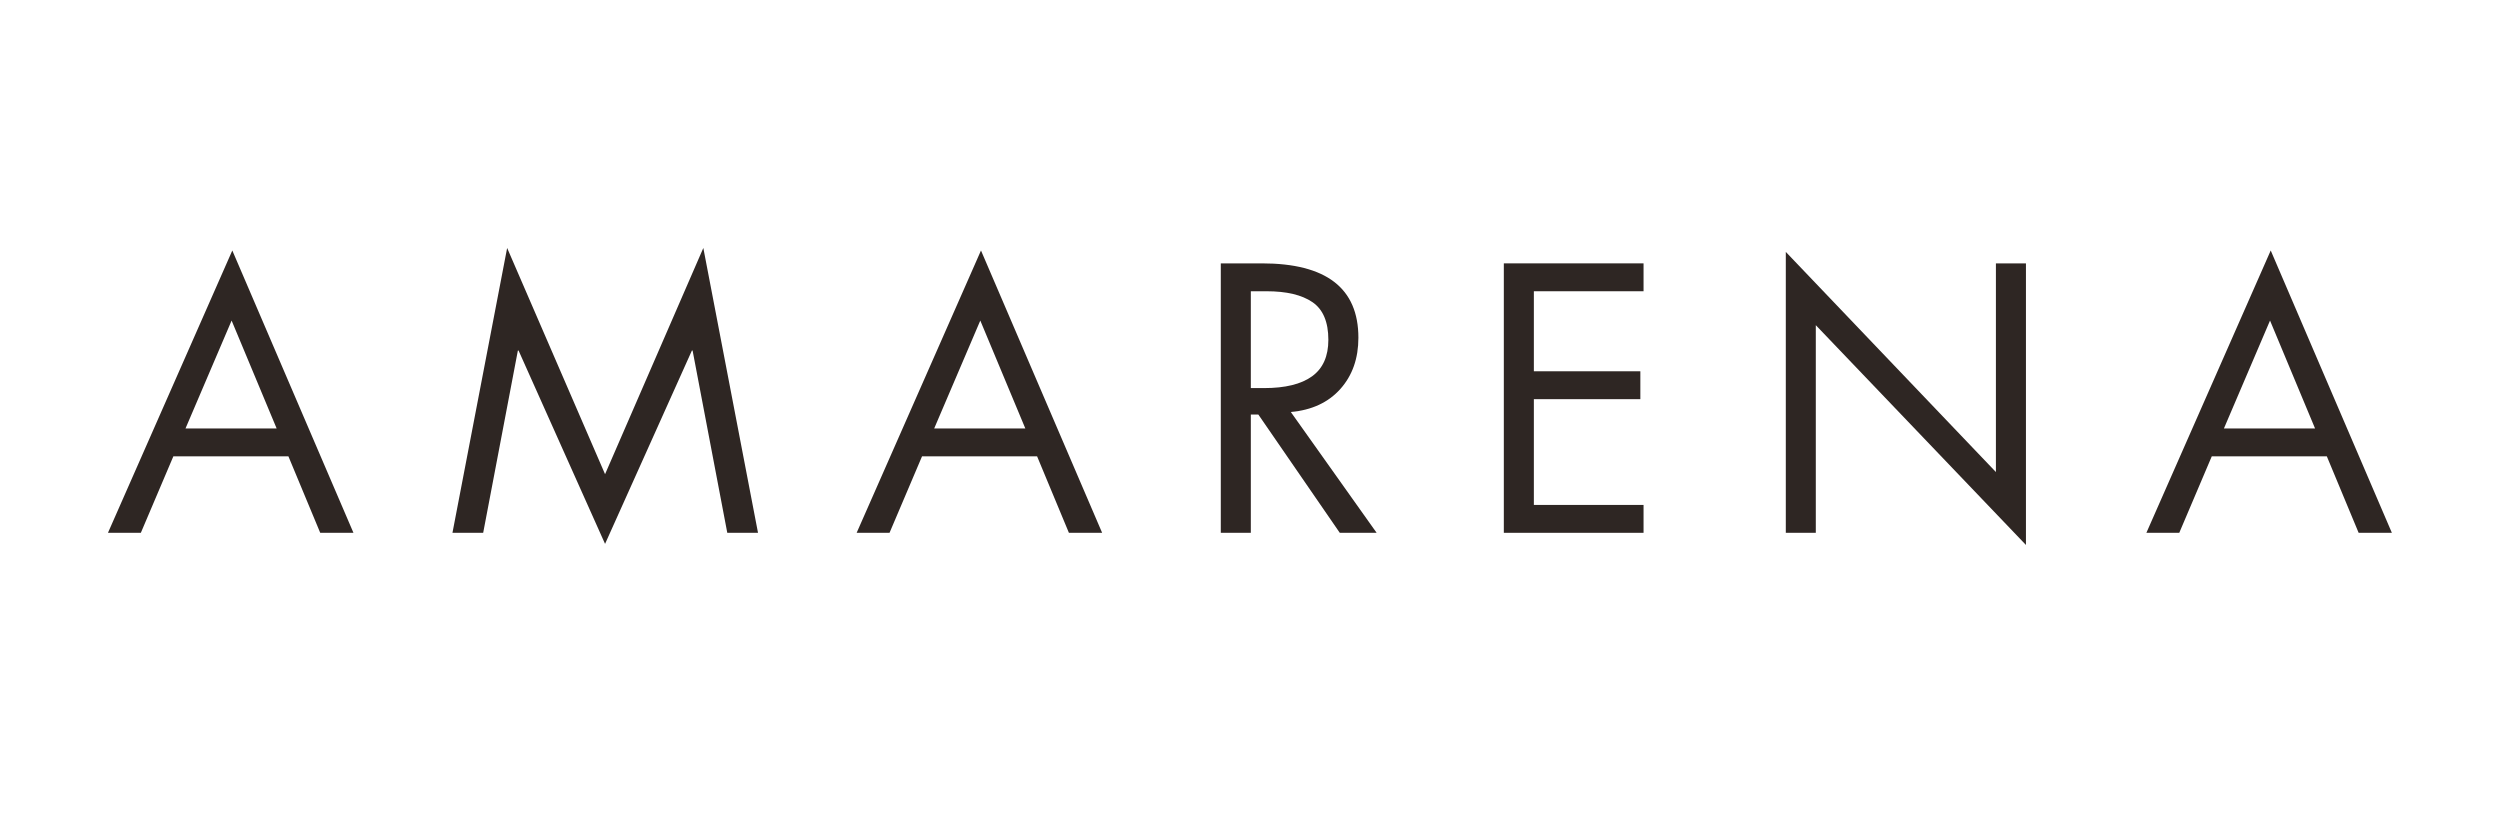
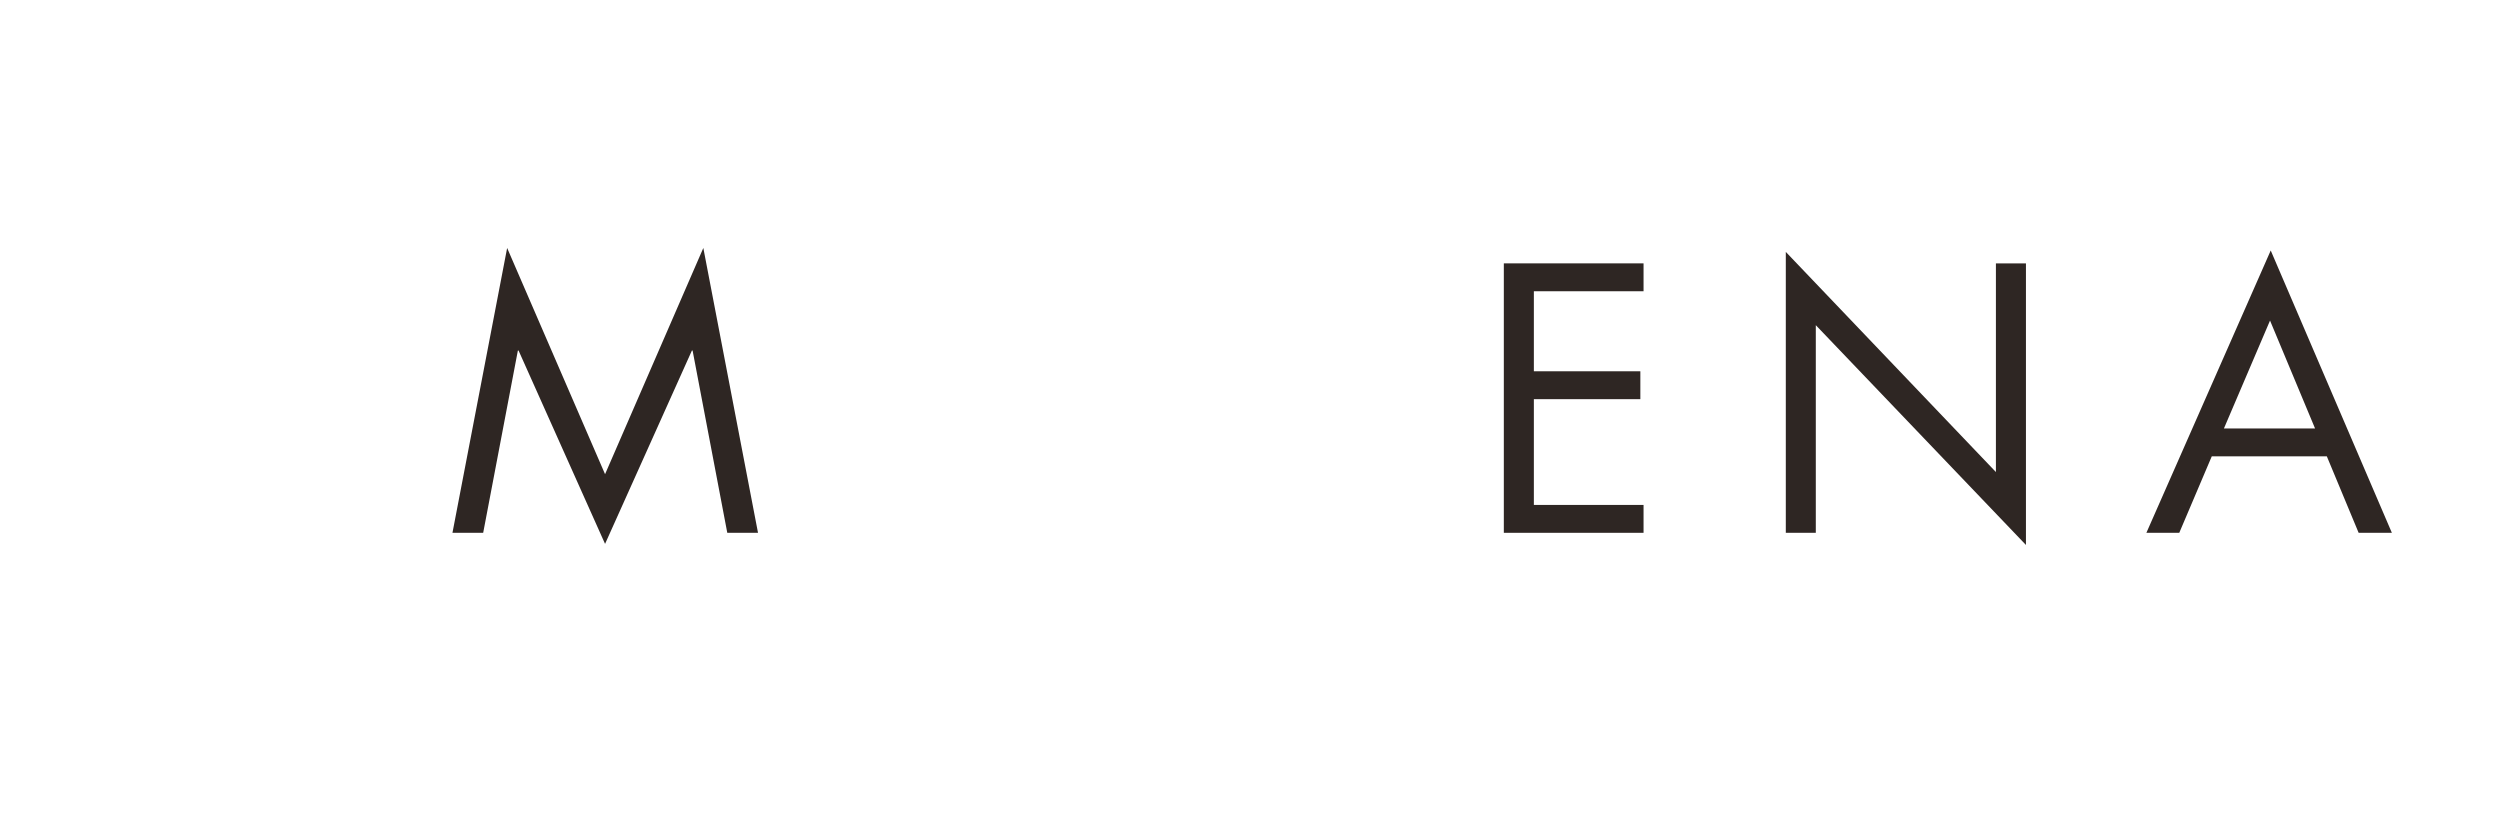
<svg xmlns="http://www.w3.org/2000/svg" version="1.0" preserveAspectRatio="xMidYMid meet" height="500" viewBox="0 0 1125 375" zoomAndPan="magnify" width="1500">
  <defs>
    <g />
  </defs>
  <g fill-opacity="1" fill="#2e2623">
    <g transform="translate(47.616, 239.765)">
      <g>
-         <path d="M 56.922 -127.047 L 111.438 0 L 96.484 0 L 82.172 -34.406 L 30.391 -34.406 L 15.766 0 L 0.969 0 Z M 35.859 -46.953 L 76.875 -46.953 L 56.609 -95.516 Z M 21.875 -121.25 Z M 21.875 -121.25" />
-       </g>
+         </g>
    </g>
  </g>
  <g fill-opacity="1" fill="#2e2623">
    <g transform="translate(200.23, 239.765)">
      <g>
        <path d="M 27.984 -128.172 L 72.047 -26.375 L 116.266 -128.172 L 140.875 0 L 127.047 0 L 111.438 -82.016 L 111.125 -82.016 L 72.047 4.984 L 33.125 -82.016 L 32.812 -82.016 L 17.203 0 L 3.375 0 Z M 6.75 -121.25 Z M 6.75 -121.25" />
      </g>
    </g>
  </g>
  <g fill-opacity="1" fill="#2e2623">
    <g transform="translate(384.523, 239.765)">
      <g>
-         <path d="M 56.922 -127.047 L 111.438 0 L 96.484 0 L 82.172 -34.406 L 30.391 -34.406 L 15.766 0 L 0.969 0 Z M 35.859 -46.953 L 76.875 -46.953 L 56.609 -95.516 Z M 21.875 -121.25 Z M 21.875 -121.25" />
-       </g>
+         </g>
    </g>
  </g>
  <g fill-opacity="1" fill="#2e2623">
    <g transform="translate(537.137, 239.765)">
      <g>
-         <path d="M 30.719 -121.25 C 59.664 -121.25 74.141 -110.098 74.141 -87.797 C 74.141 -78.473 71.43 -70.781 66.016 -64.719 C 60.598 -58.664 53.172 -55.211 43.734 -54.359 L 82.344 0 L 65.766 0 L 29.109 -53.234 L 25.734 -53.234 L 25.734 0 L 12.219 0 L 12.219 -121.25 Z M 25.734 -65.125 L 31.688 -65.125 C 41.227 -65.125 48.438 -66.895 53.312 -70.438 C 58.188 -73.977 60.625 -79.445 60.625 -86.844 C 60.625 -94.883 58.238 -100.535 53.469 -103.797 C 48.695 -107.066 41.812 -108.703 32.812 -108.703 L 25.734 -108.703 Z M 25.734 -65.125" />
-       </g>
+         </g>
    </g>
  </g>
  <g fill-opacity="1" fill="#2e2623">
    <g transform="translate(664.502, 239.765)">
      <g>
        <path d="M 75.094 -121.25 L 75.094 -108.703 L 25.734 -108.703 L 25.734 -72.688 L 73.656 -72.688 L 73.656 -60.141 L 25.734 -60.141 L 25.734 -12.547 L 75.094 -12.547 L 75.094 0 L 12.219 0 L 12.219 -121.25 Z M 75.094 -121.25" />
      </g>
    </g>
  </g>
  <g fill-opacity="1" fill="#2e2623">
    <g transform="translate(790.581, 239.765)">
      <g>
        <path d="M 13.031 -126.406 L 107.578 -27.344 L 107.578 -121.25 L 121.094 -121.25 L 121.094 5.469 L 26.531 -93.438 L 26.531 0 L 13.031 0 Z M 13.031 -126.406" />
      </g>
    </g>
  </g>
  <g fill-opacity="1" fill="#2e2623">
    <g transform="translate(964.904, 239.765)">
      <g>
        <path d="M 56.922 -127.047 L 111.438 0 L 96.484 0 L 82.172 -34.406 L 30.391 -34.406 L 15.766 0 L 0.969 0 Z M 35.859 -46.953 L 76.875 -46.953 L 56.609 -95.516 Z M 21.875 -121.25 Z M 21.875 -121.25" />
      </g>
    </g>
  </g>
</svg>